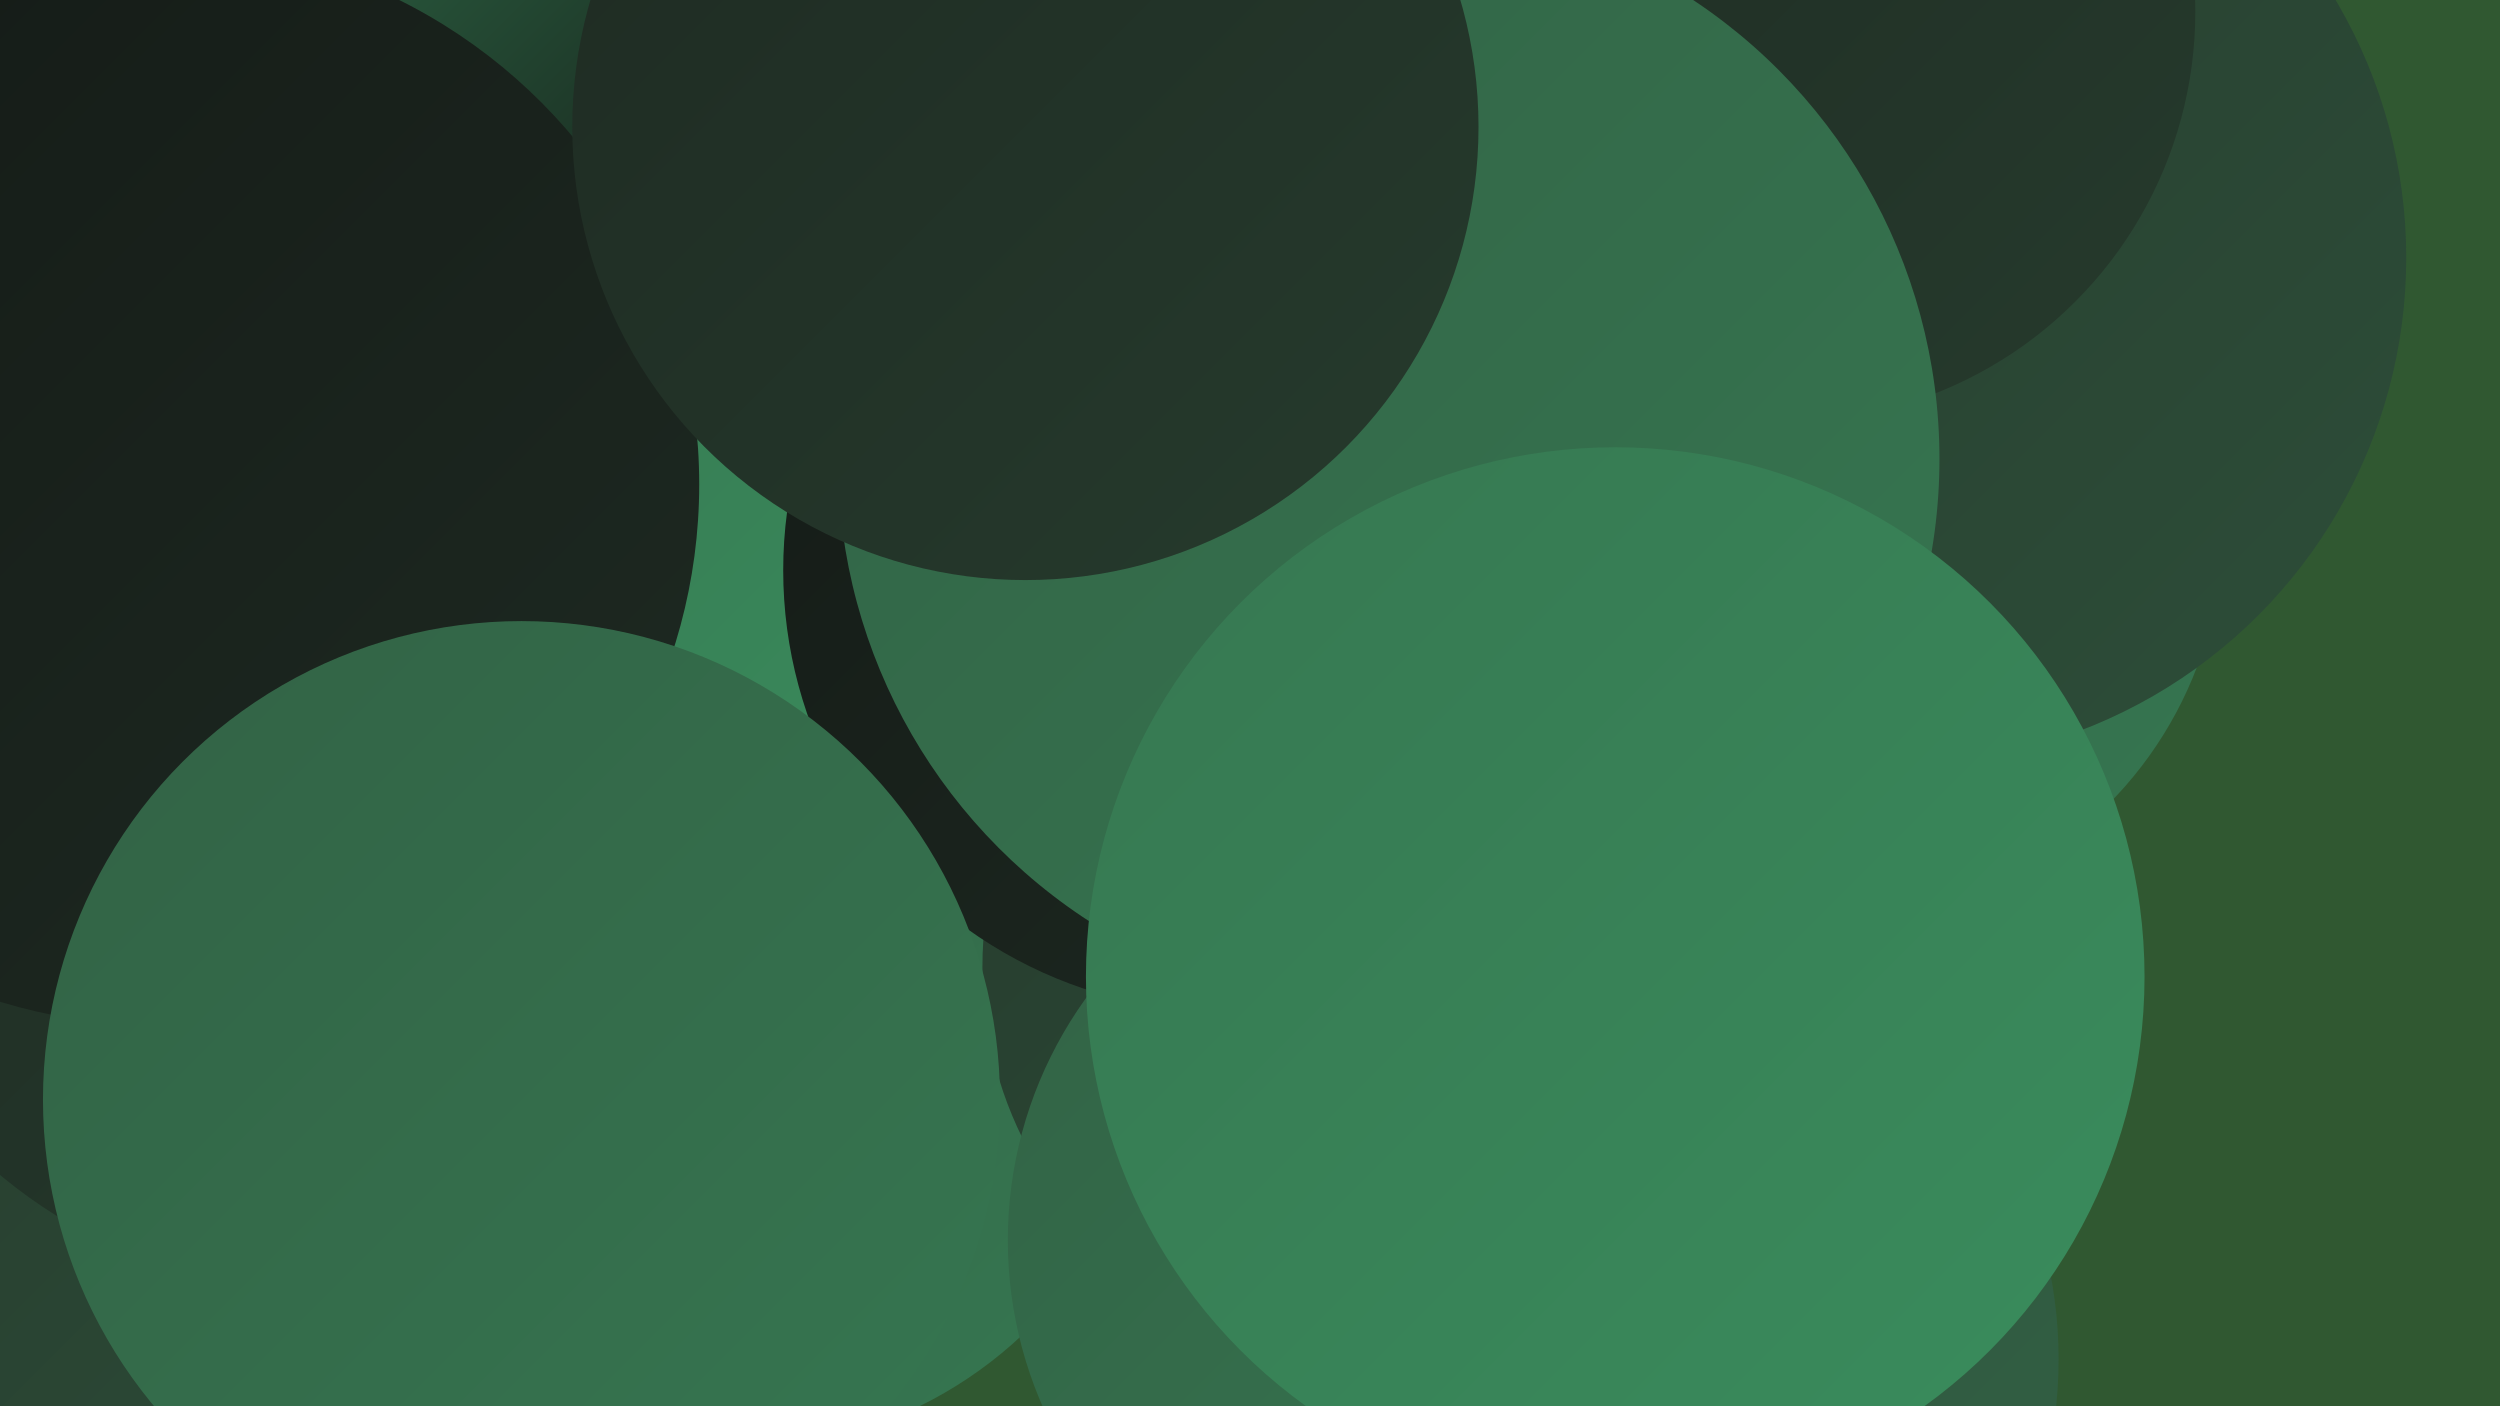
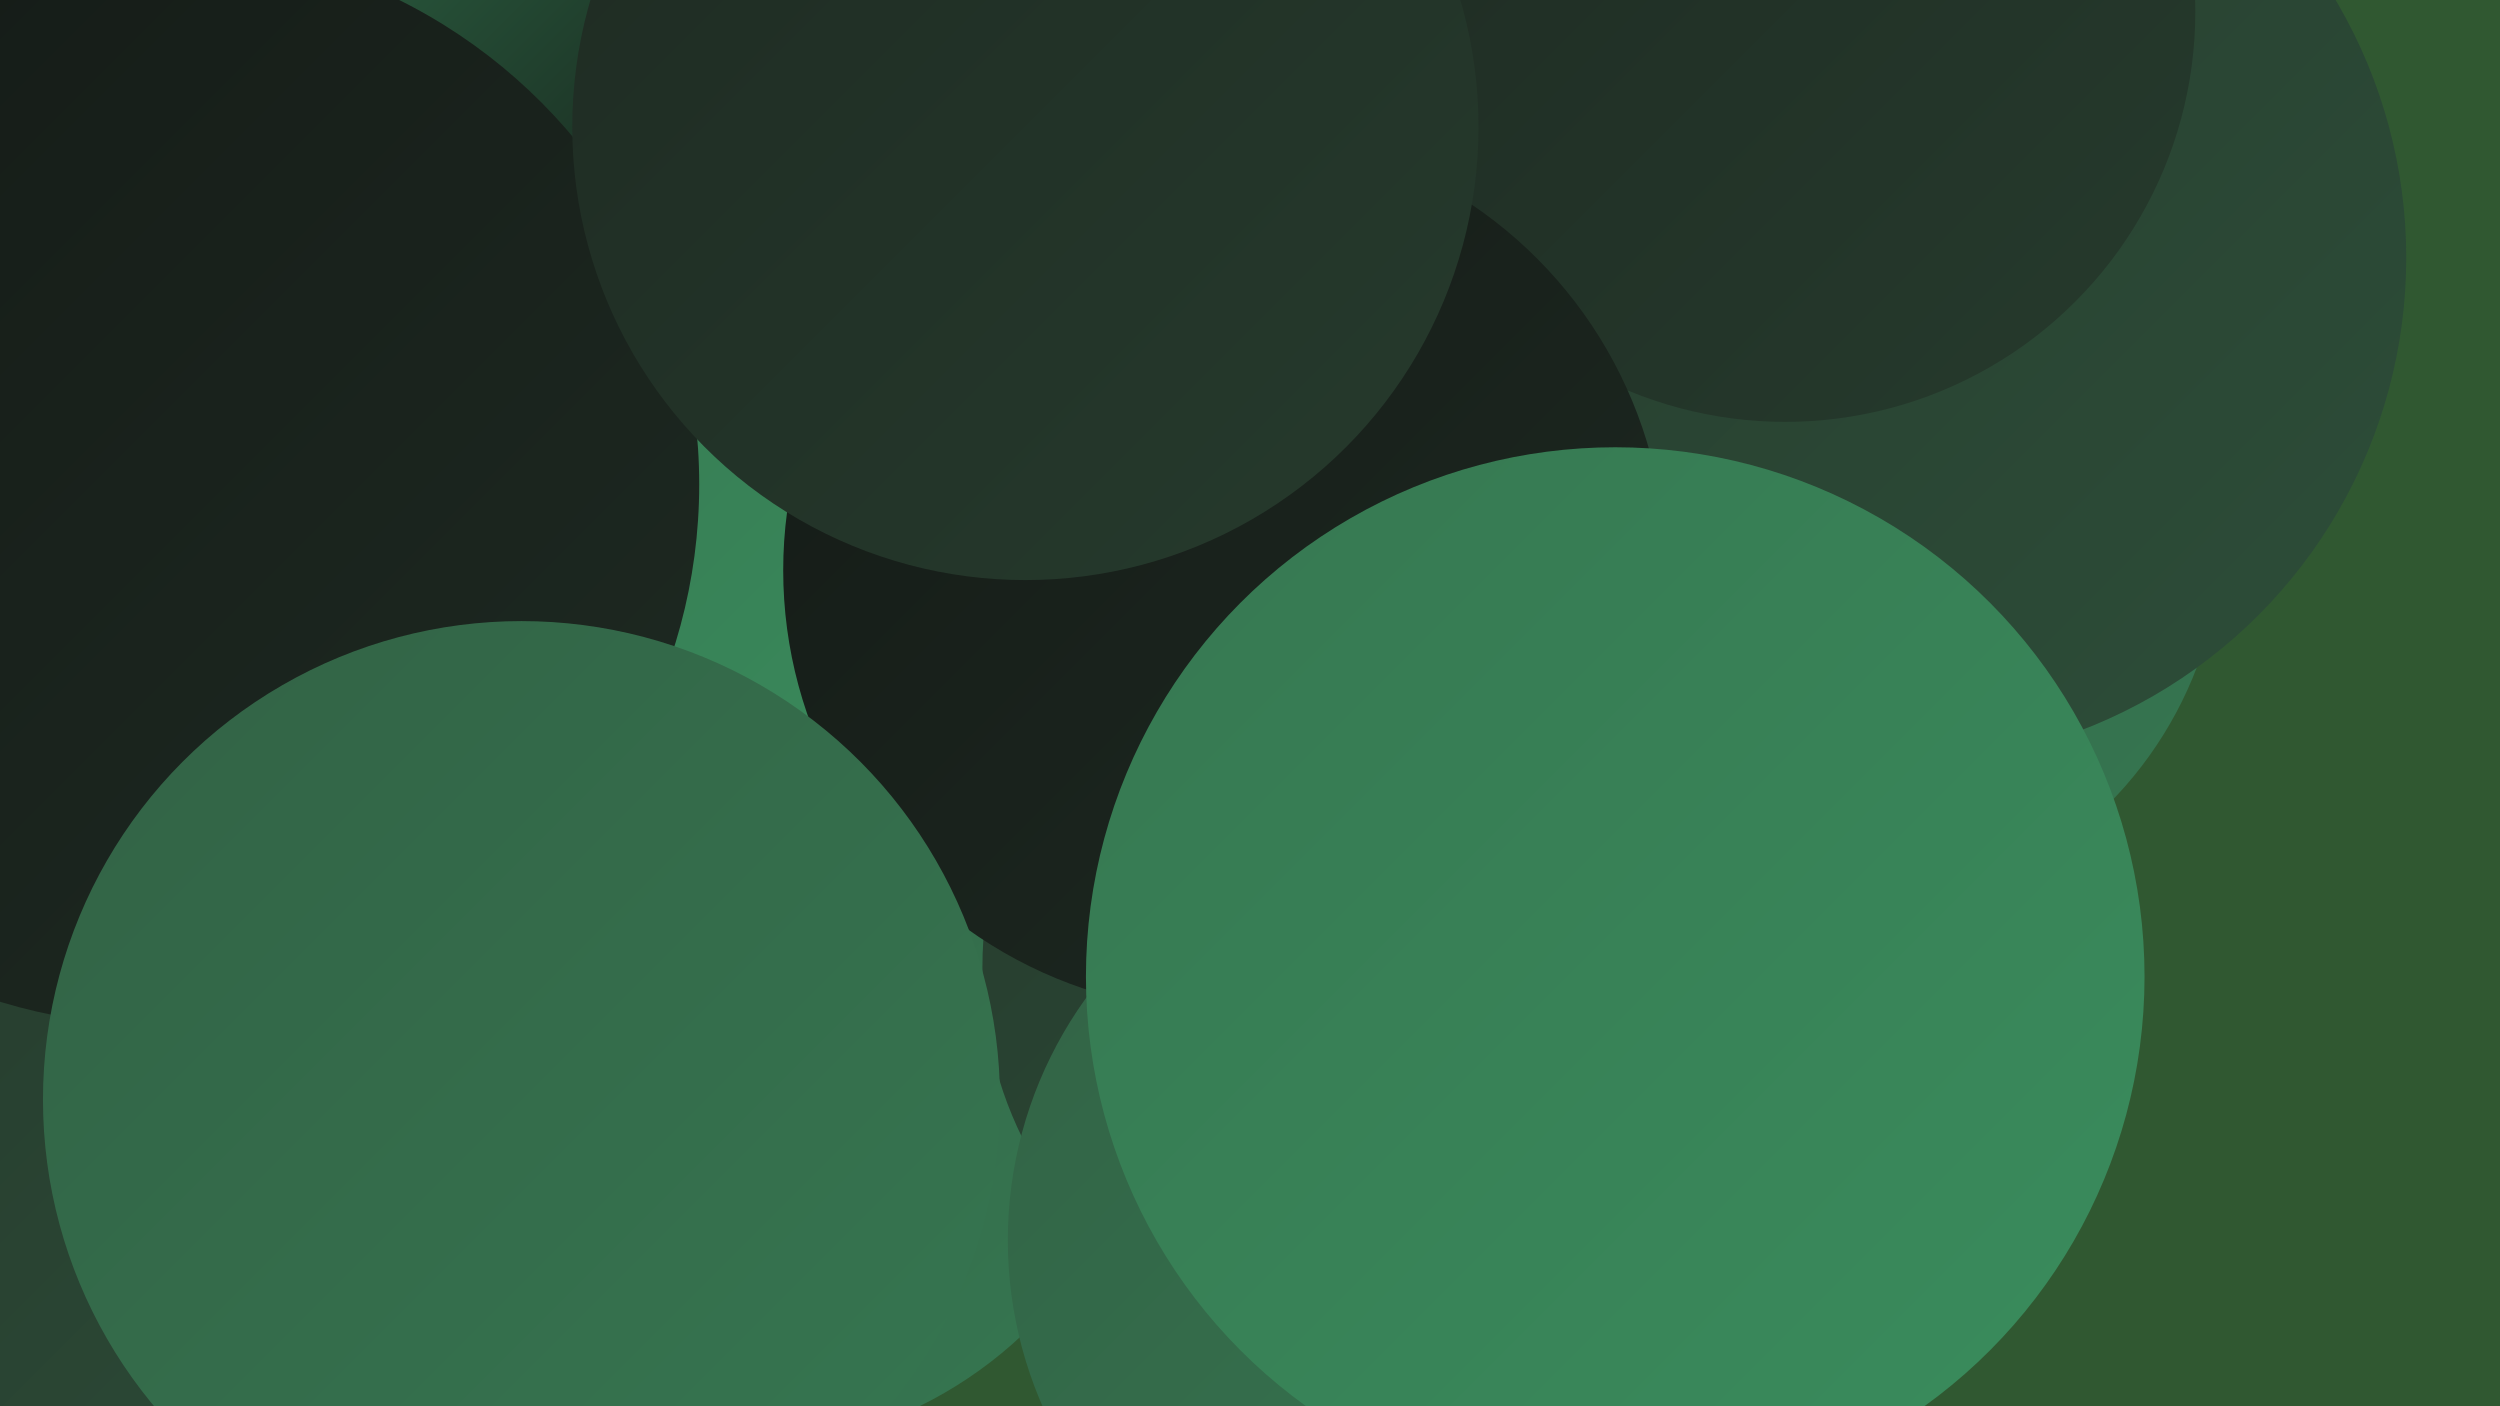
<svg xmlns="http://www.w3.org/2000/svg" width="1280" height="720">
  <defs>
    <linearGradient id="grad0" x1="0%" y1="0%" x2="100%" y2="100%">
      <stop offset="0%" style="stop-color:#141a16;stop-opacity:1" />
      <stop offset="100%" style="stop-color:#1e2a22;stop-opacity:1" />
    </linearGradient>
    <linearGradient id="grad1" x1="0%" y1="0%" x2="100%" y2="100%">
      <stop offset="0%" style="stop-color:#1e2a22;stop-opacity:1" />
      <stop offset="100%" style="stop-color:#263b2d;stop-opacity:1" />
    </linearGradient>
    <linearGradient id="grad2" x1="0%" y1="0%" x2="100%" y2="100%">
      <stop offset="0%" style="stop-color:#263b2d;stop-opacity:1" />
      <stop offset="100%" style="stop-color:#2d4e39;stop-opacity:1" />
    </linearGradient>
    <linearGradient id="grad3" x1="0%" y1="0%" x2="100%" y2="100%">
      <stop offset="0%" style="stop-color:#2d4e39;stop-opacity:1" />
      <stop offset="100%" style="stop-color:#326245;stop-opacity:1" />
    </linearGradient>
    <linearGradient id="grad4" x1="0%" y1="0%" x2="100%" y2="100%">
      <stop offset="0%" style="stop-color:#326245;stop-opacity:1" />
      <stop offset="100%" style="stop-color:#367751;stop-opacity:1" />
    </linearGradient>
    <linearGradient id="grad5" x1="0%" y1="0%" x2="100%" y2="100%">
      <stop offset="0%" style="stop-color:#367751;stop-opacity:1" />
      <stop offset="100%" style="stop-color:#3a8d5d;stop-opacity:1" />
    </linearGradient>
    <linearGradient id="grad6" x1="0%" y1="0%" x2="100%" y2="100%">
      <stop offset="0%" style="stop-color:#3a8d5d;stop-opacity:1" />
      <stop offset="100%" style="stop-color:#141a16;stop-opacity:1" />
    </linearGradient>
  </defs>
  <rect width="1280" height="720" fill="#305831" />
-   <circle cx="426" cy="238" r="248" fill="url(#grad4)" />
-   <circle cx="527" cy="244" r="229" fill="url(#grad4)" />
-   <circle cx="823" cy="696" r="231" fill="url(#grad3)" />
  <circle cx="37" cy="102" r="235" fill="url(#grad0)" />
  <circle cx="376" cy="527" r="215" fill="url(#grad4)" />
  <circle cx="84" cy="637" r="199" fill="url(#grad2)" />
  <circle cx="139" cy="43" r="193" fill="url(#grad6)" />
  <circle cx="937" cy="270" r="201" fill="url(#grad4)" />
  <circle cx="701" cy="495" r="198" fill="url(#grad2)" />
-   <circle cx="167" cy="401" r="261" fill="url(#grad1)" />
  <circle cx="973" cy="132" r="259" fill="url(#grad2)" />
  <circle cx="914" cy="6" r="210" fill="url(#grad1)" />
  <circle cx="333" cy="305" r="189" fill="url(#grad5)" />
  <circle cx="81" cy="248" r="277" fill="url(#grad0)" />
  <circle cx="627" cy="292" r="226" fill="url(#grad0)" />
-   <circle cx="711" cy="235" r="282" fill="url(#grad4)" />
  <circle cx="728" cy="635" r="212" fill="url(#grad4)" />
  <circle cx="827" cy="500" r="271" fill="url(#grad5)" />
  <circle cx="267" cy="563" r="245" fill="url(#grad4)" />
  <circle cx="525" cy="65" r="232" fill="url(#grad1)" />
</svg>